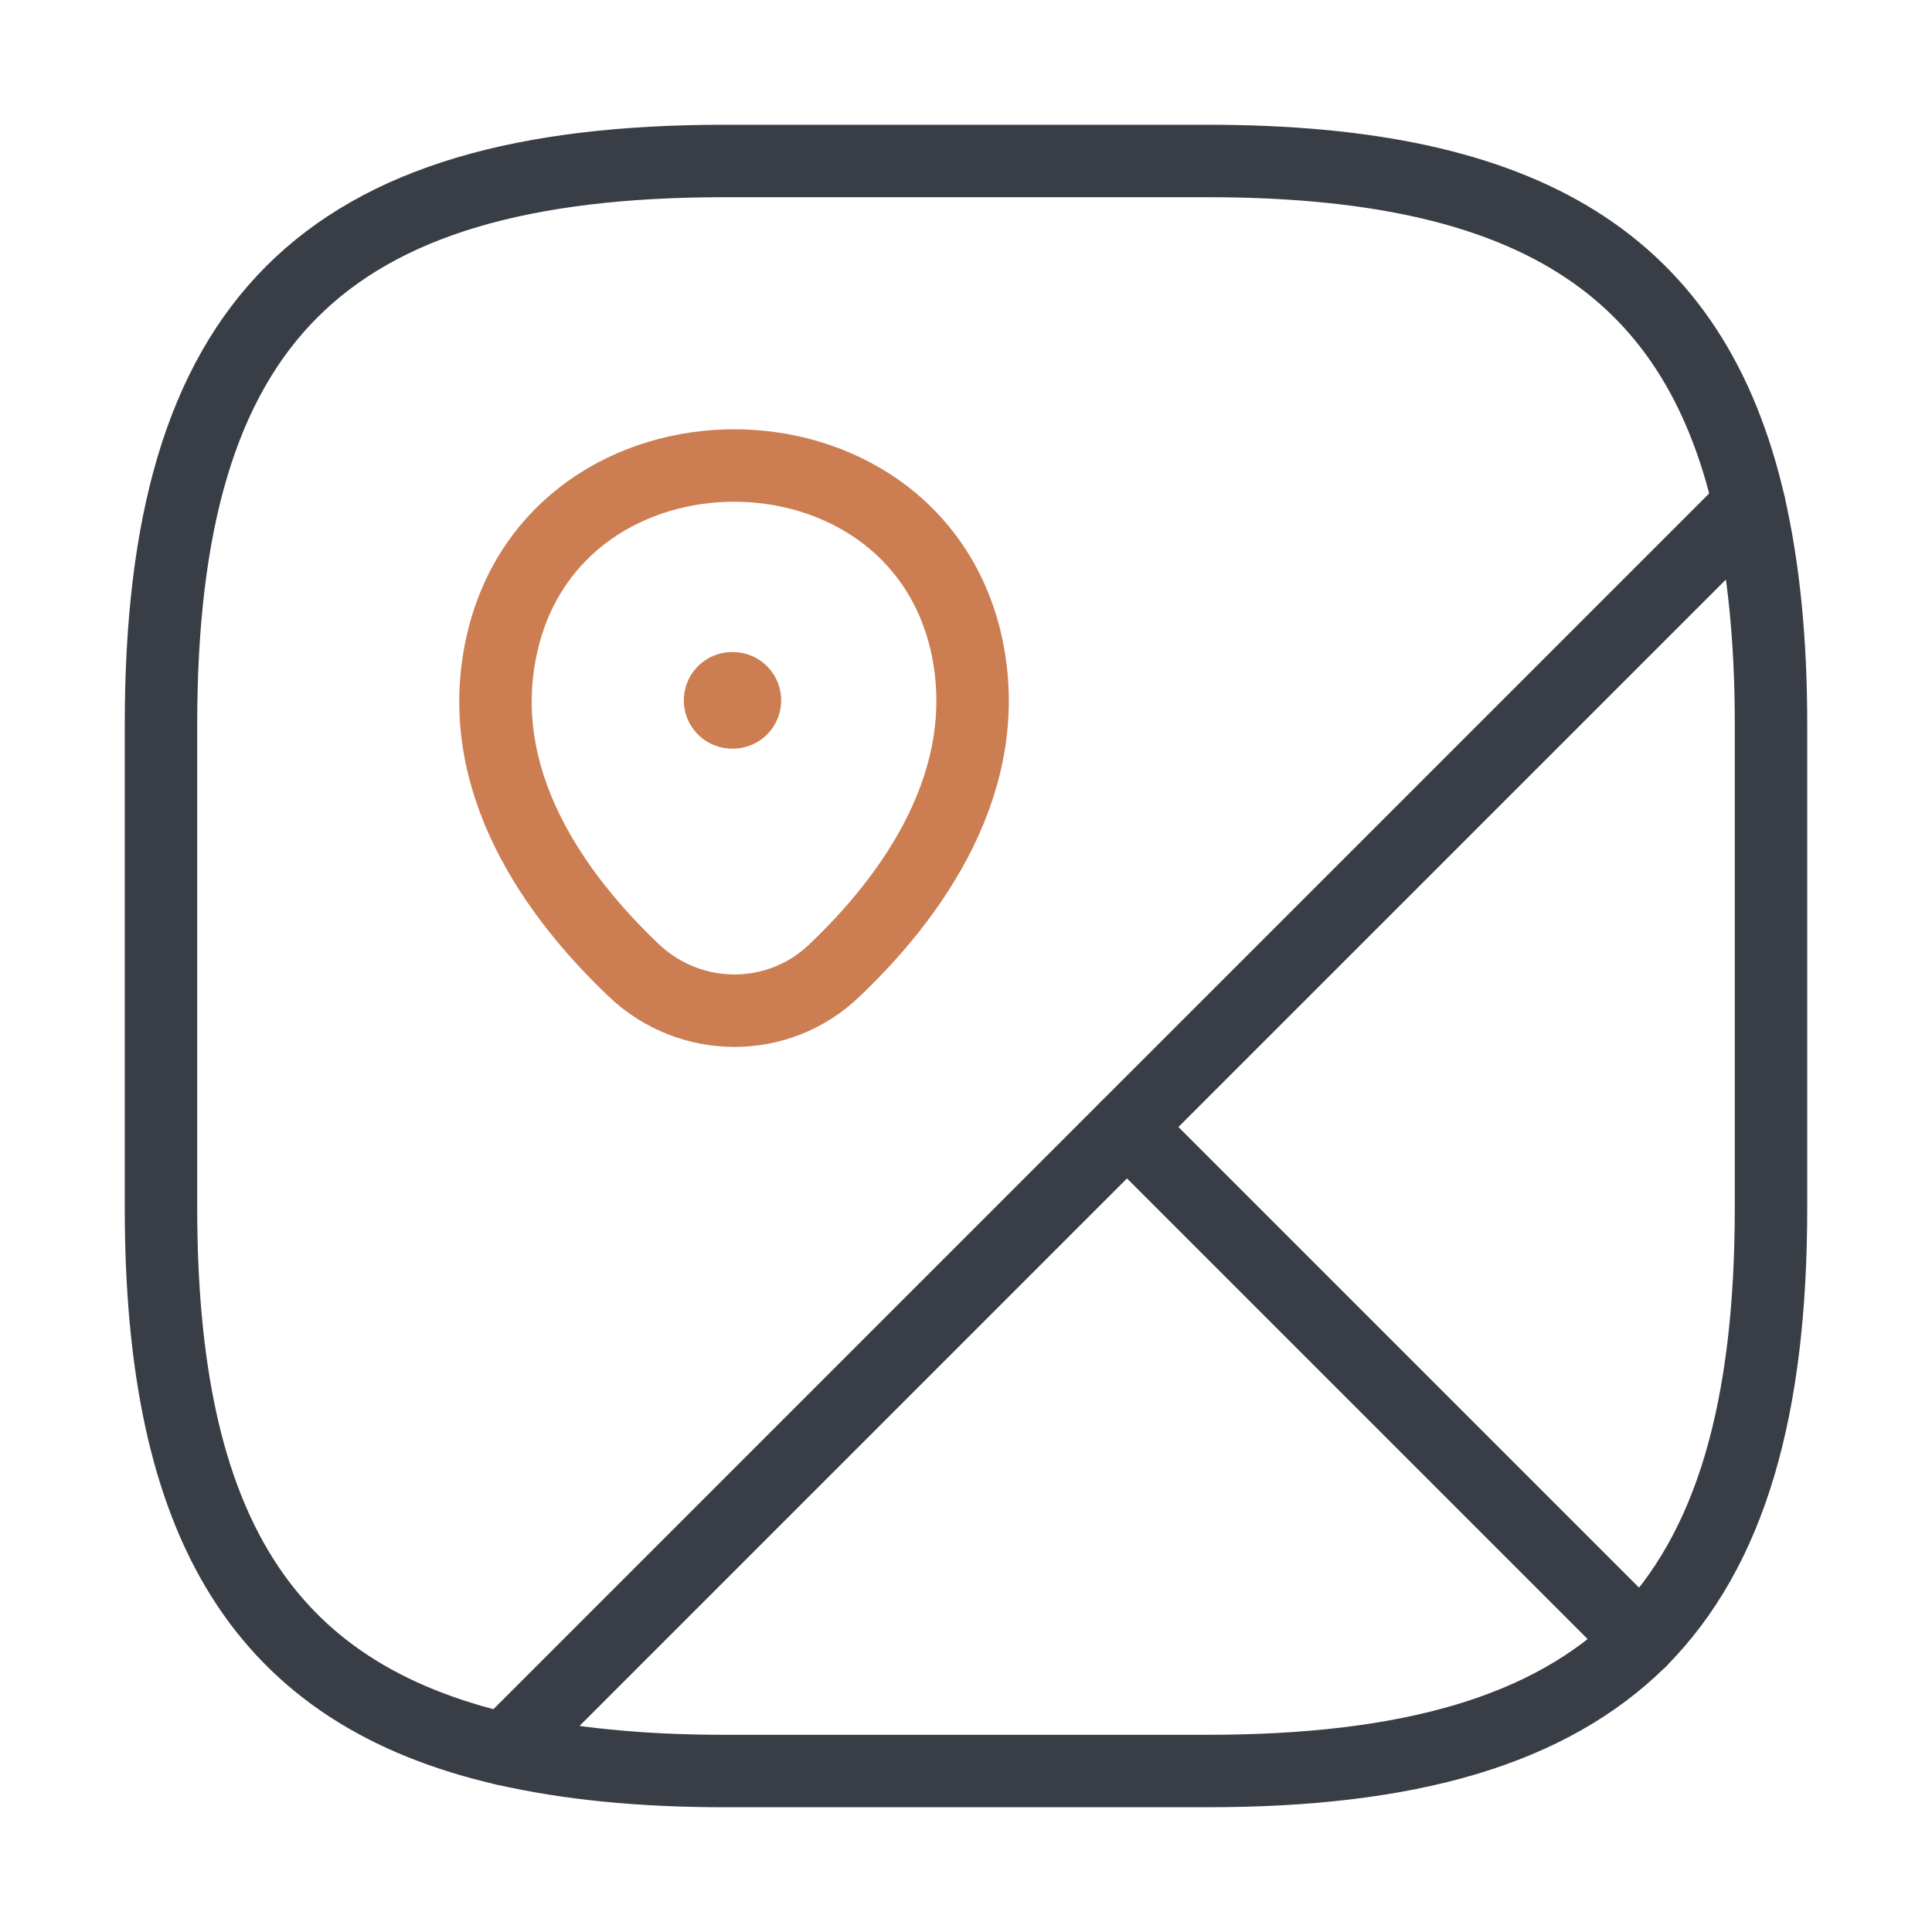
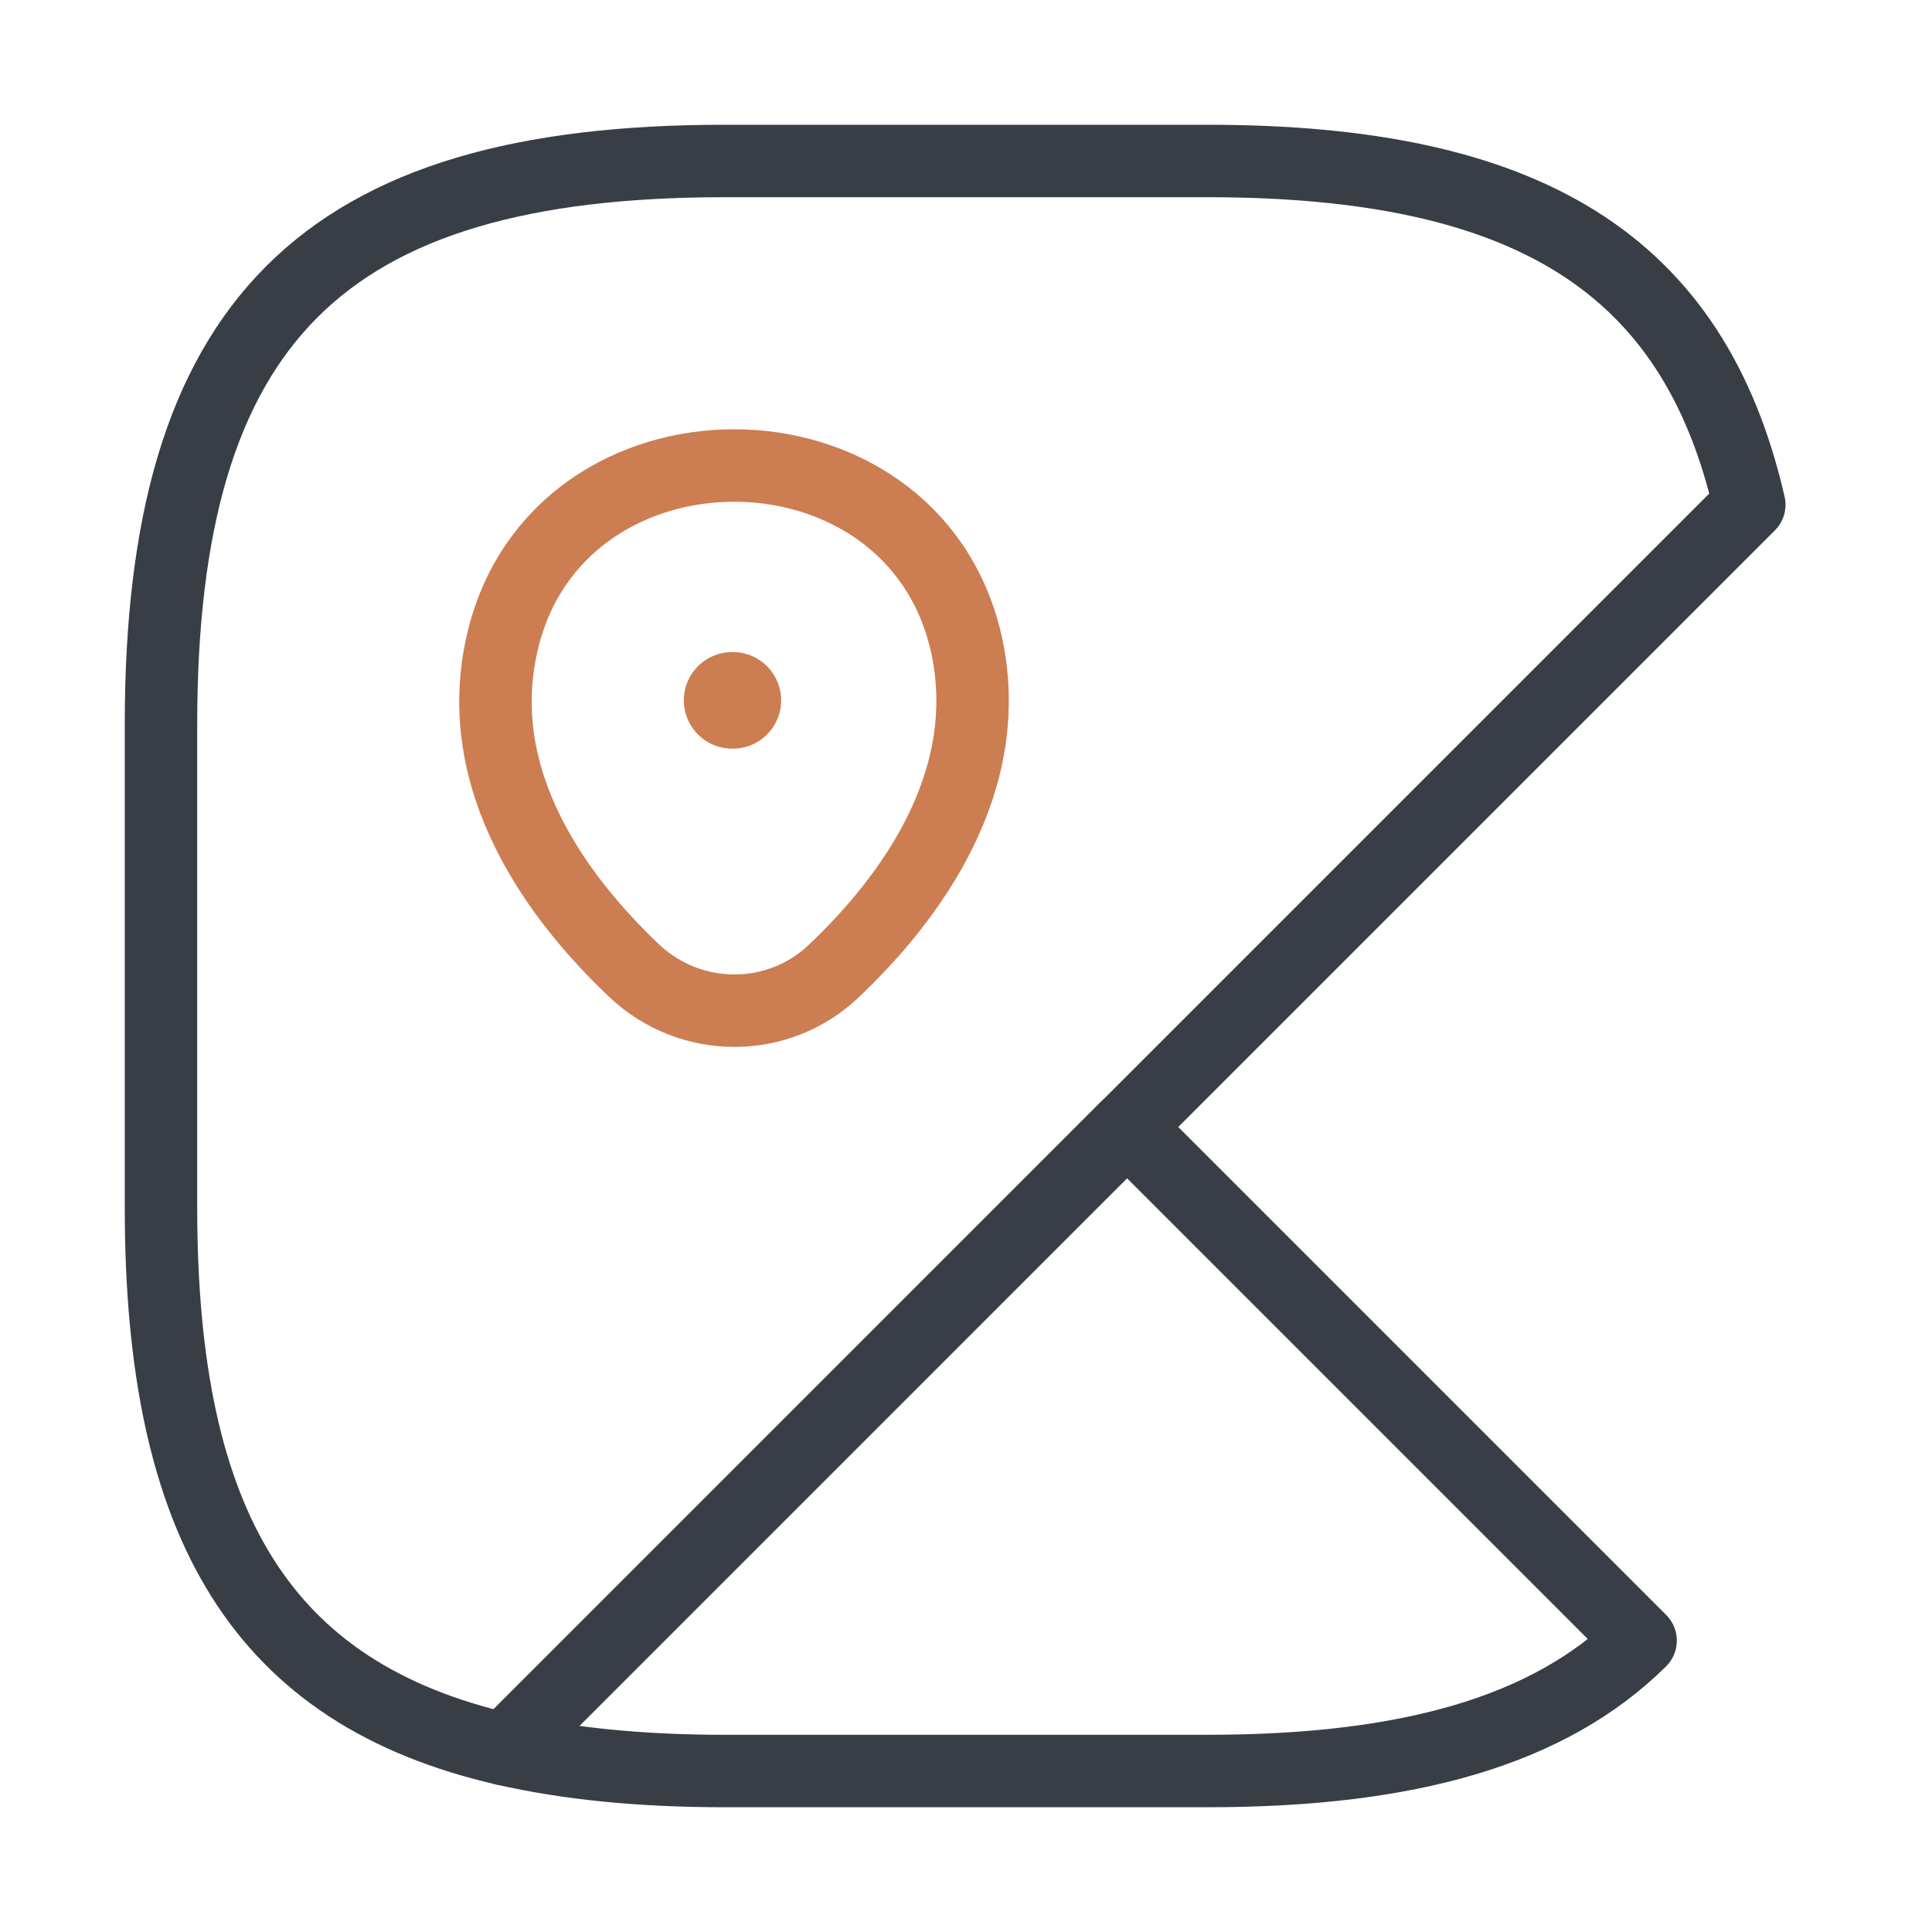
<svg xmlns="http://www.w3.org/2000/svg" width="40" height="40" viewBox="0 0 40 40" fill="none">
-   <path d="M36.667 15V25C36.667 29.167 35.833 32.083 33.967 33.967L23.333 23.333L36.217 10.45C36.517 11.767 36.667 13.267 36.667 15Z" stroke="#393E46" stroke-width="1.5" stroke-linecap="round" stroke-linejoin="round" />
-   <path d="M36.217 10.45L10.45 36.217C5.433 35.067 3.333 31.6 3.333 25V15C3.333 6.667 6.667 3.333 15 3.333H25C31.6 3.333 35.067 5.433 36.217 10.45Z" stroke="#393E46" stroke-width="1.5" stroke-linecap="round" stroke-linejoin="round" />
+   <path d="M36.217 10.45L10.45 36.217C5.433 35.067 3.333 31.6 3.333 25V15C3.333 6.667 6.667 3.333 15 3.333H25C31.6 3.333 35.067 5.433 36.217 10.45" stroke="#393E46" stroke-width="1.5" stroke-linecap="round" stroke-linejoin="round" />
  <path d="M33.967 33.967C32.083 35.833 29.167 36.667 25 36.667H15C13.267 36.667 11.767 36.517 10.45 36.217L23.333 23.333L33.967 33.967Z" stroke="#393E46" stroke-width="1.5" stroke-linecap="round" stroke-linejoin="round" />
  <path d="M10.4 13.3C11.533 8.417 18.867 8.417 20 13.3C20.65 16.167 18.85 18.6 17.267 20.1C16.117 21.2 14.3 21.2 13.133 20.1C11.55 18.6 9.733 16.167 10.4 13.3Z" stroke="#CC7D52" stroke-width="1.5" />
  <path d="M15.158 14.5H15.173" stroke="#CC7D52" stroke-width="2" stroke-linecap="round" stroke-linejoin="round" />
</svg>